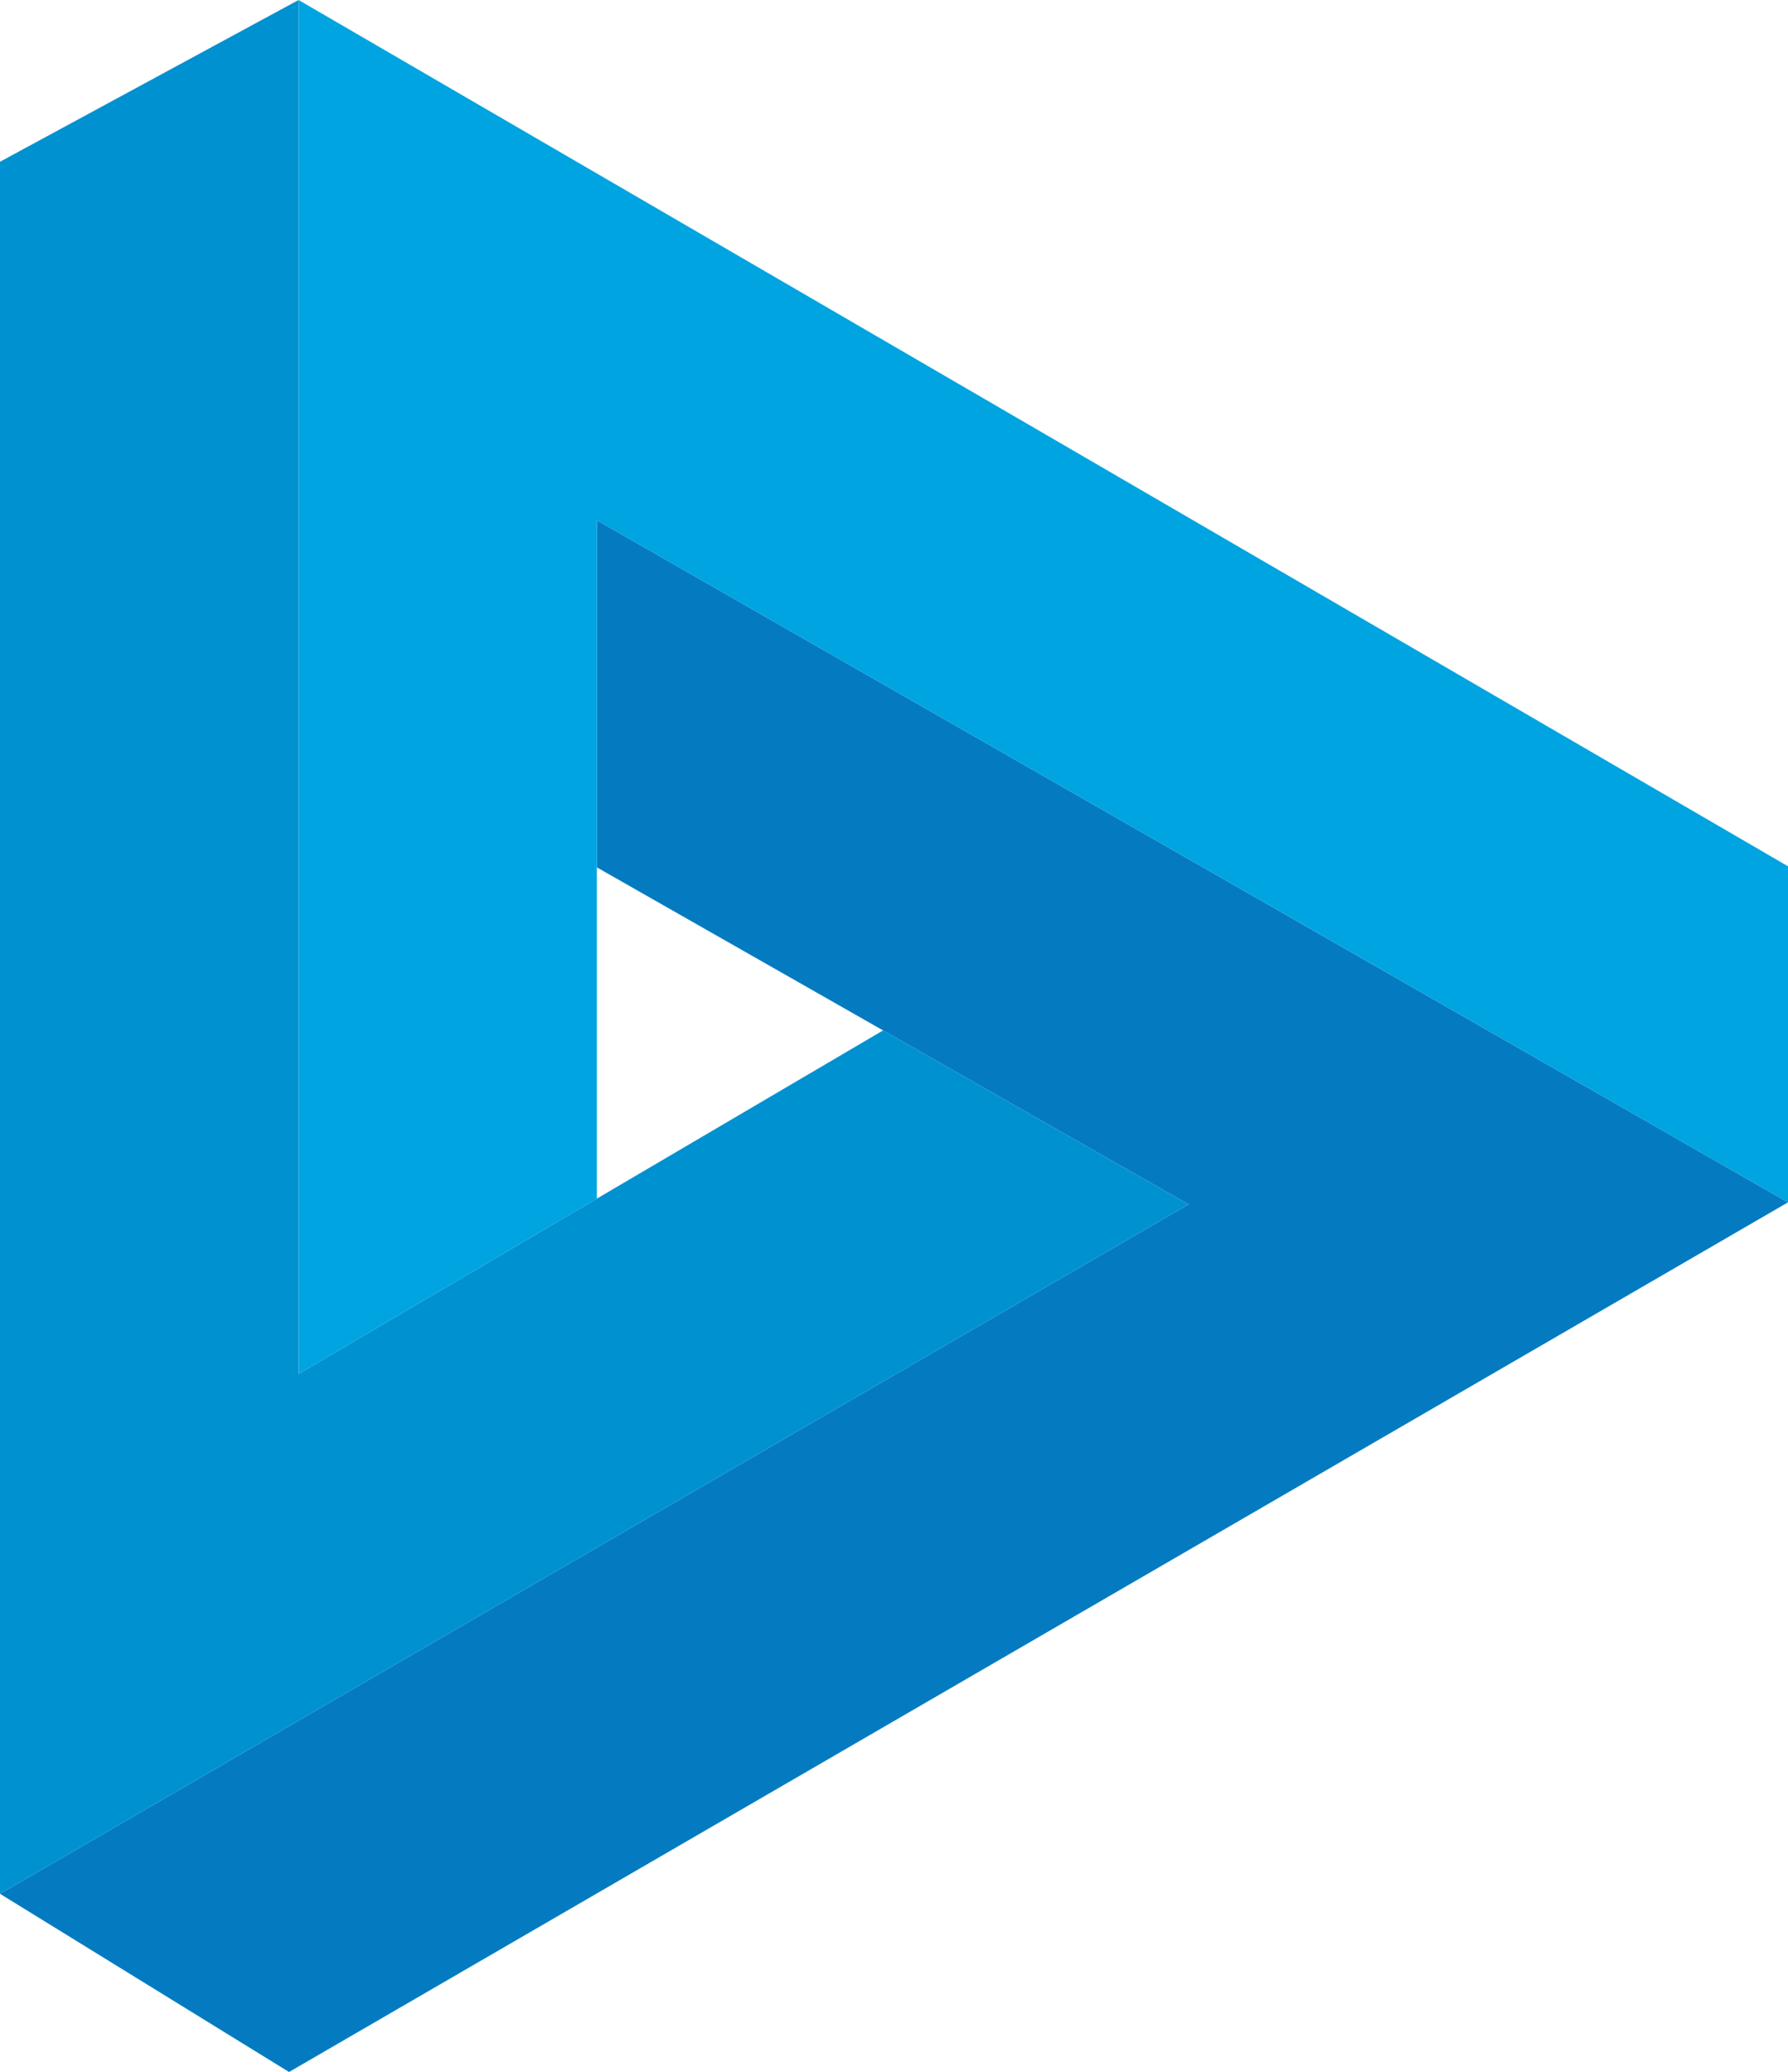
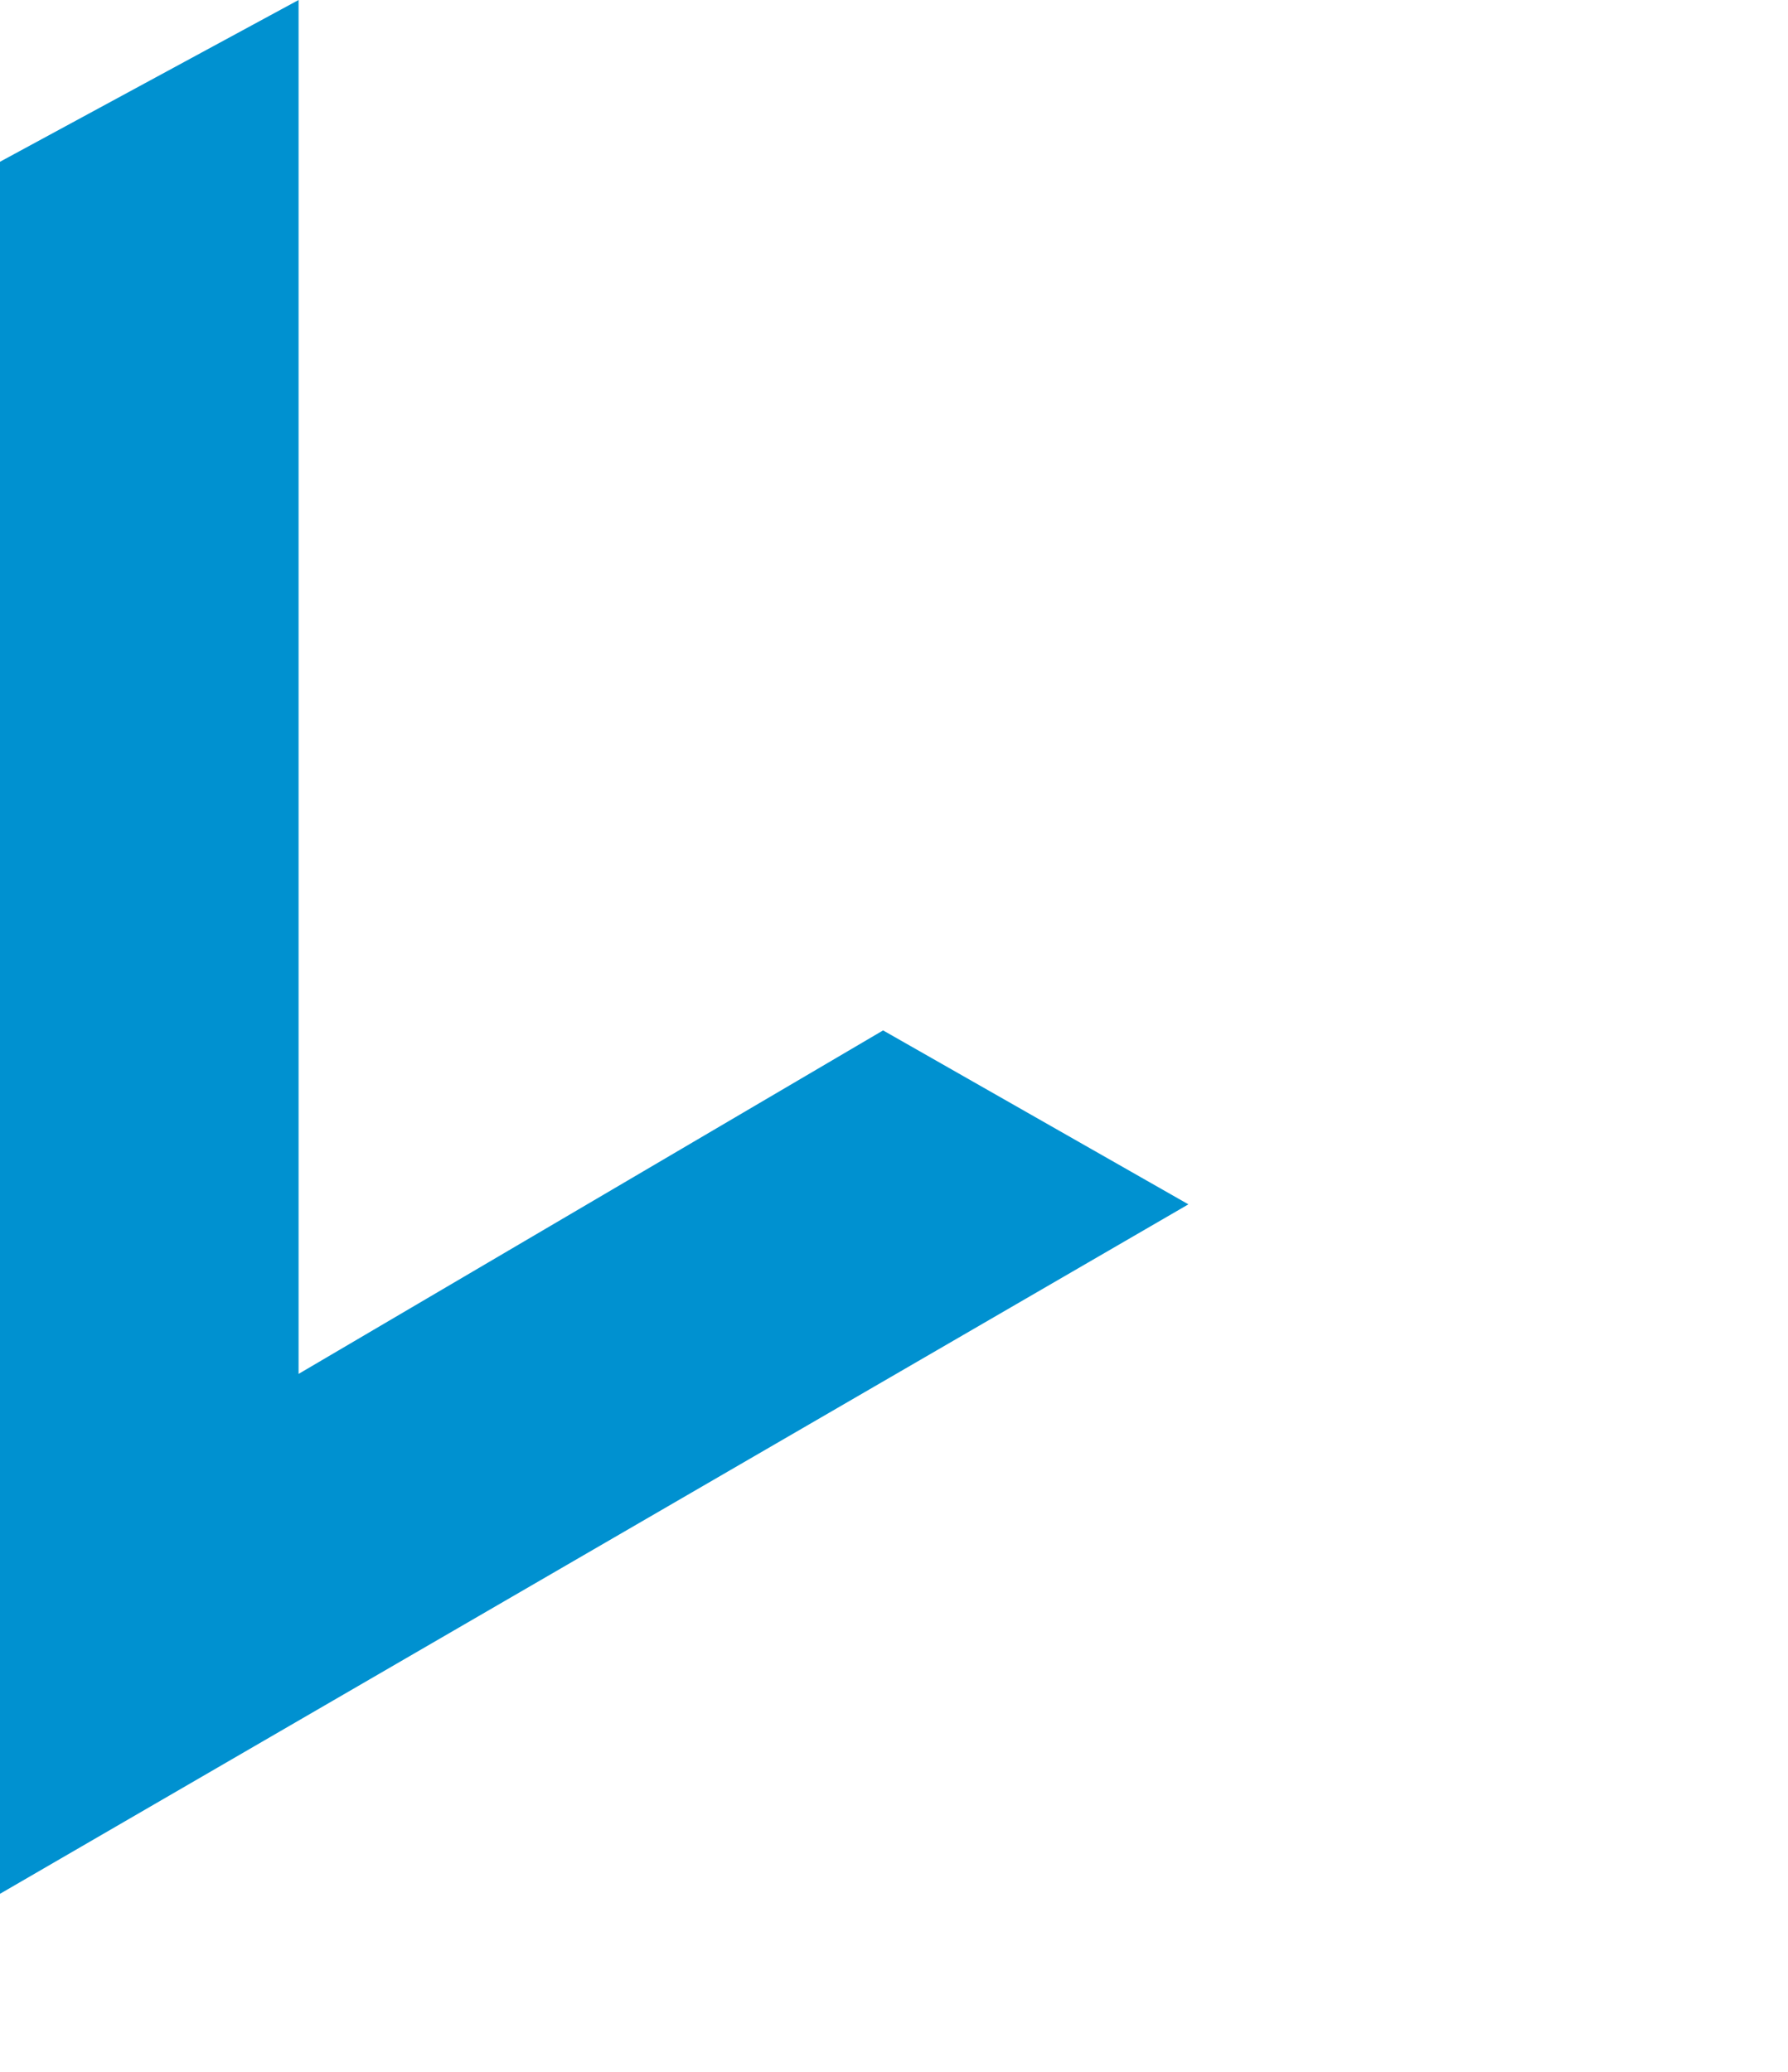
<svg xmlns="http://www.w3.org/2000/svg" id="Ebene_2" viewBox="0 0 196.66 227.89">
  <g id="Layer_1">
    <g>
-       <polygon points="196.66 132.24 31.79 227.89 0 208.29 130.71 132.46 65.65 95.4 65.65 57.22 196.66 132.24" style="fill:#047bc1;" />
      <polygon points="0 208.29 0 17.79 32.84 0 32.84 151.11 97.13 113.33 130.71 132.46 0 208.29" style="fill:#0091d0;" />
-       <polygon points="32.84 0 196.66 95.28 196.66 132.24 65.65 57.22 65.65 131.83 32.84 151.11 32.84 0" style="fill:#00a4e0;" />
    </g>
  </g>
</svg>